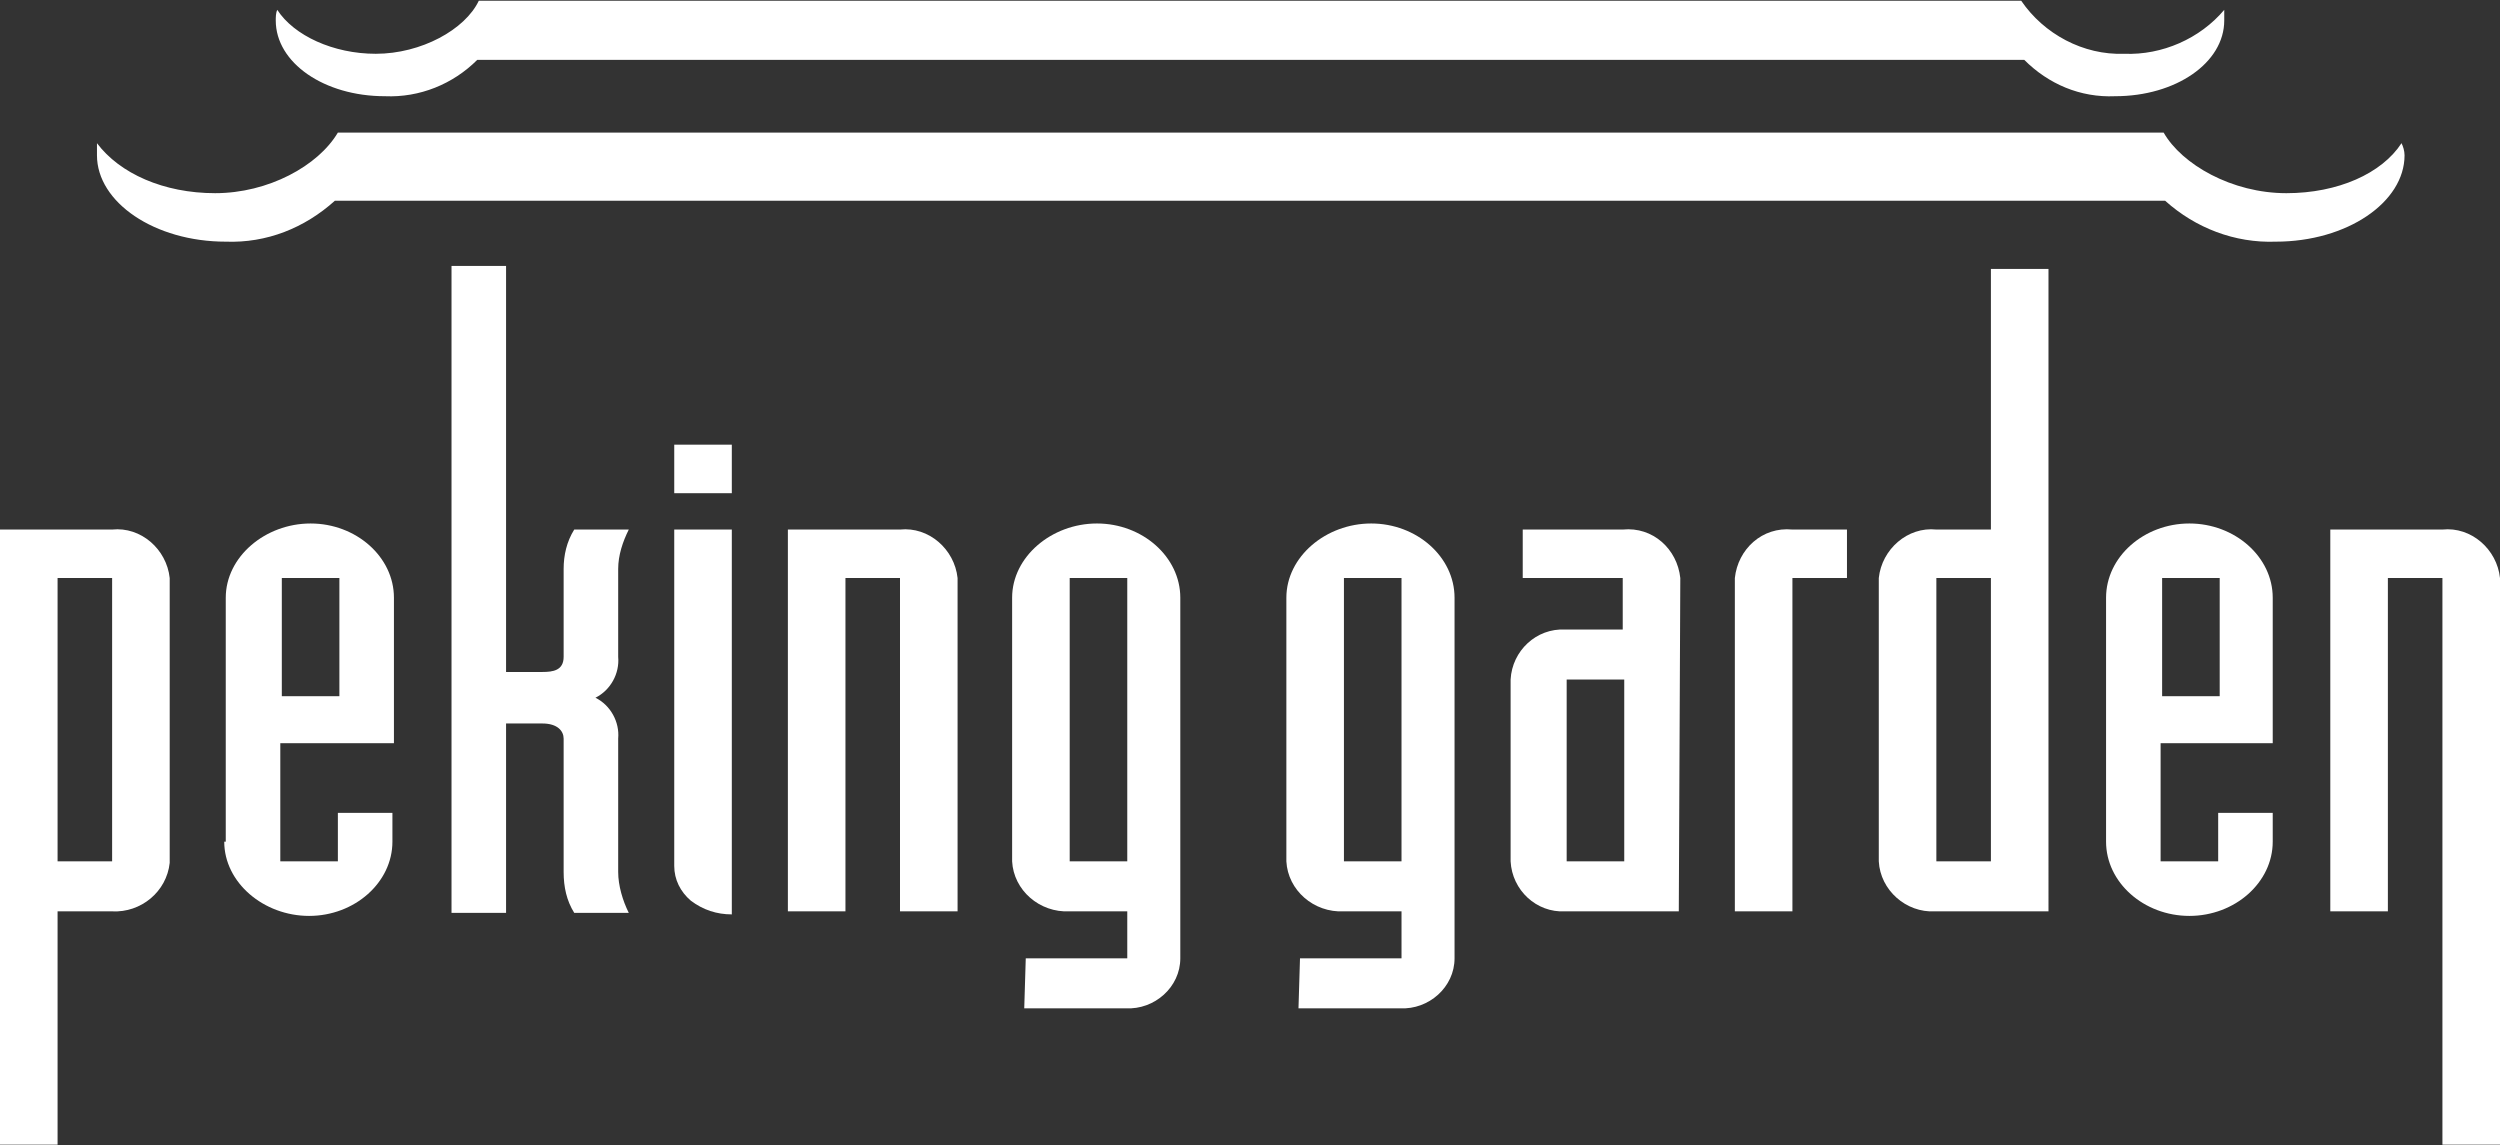
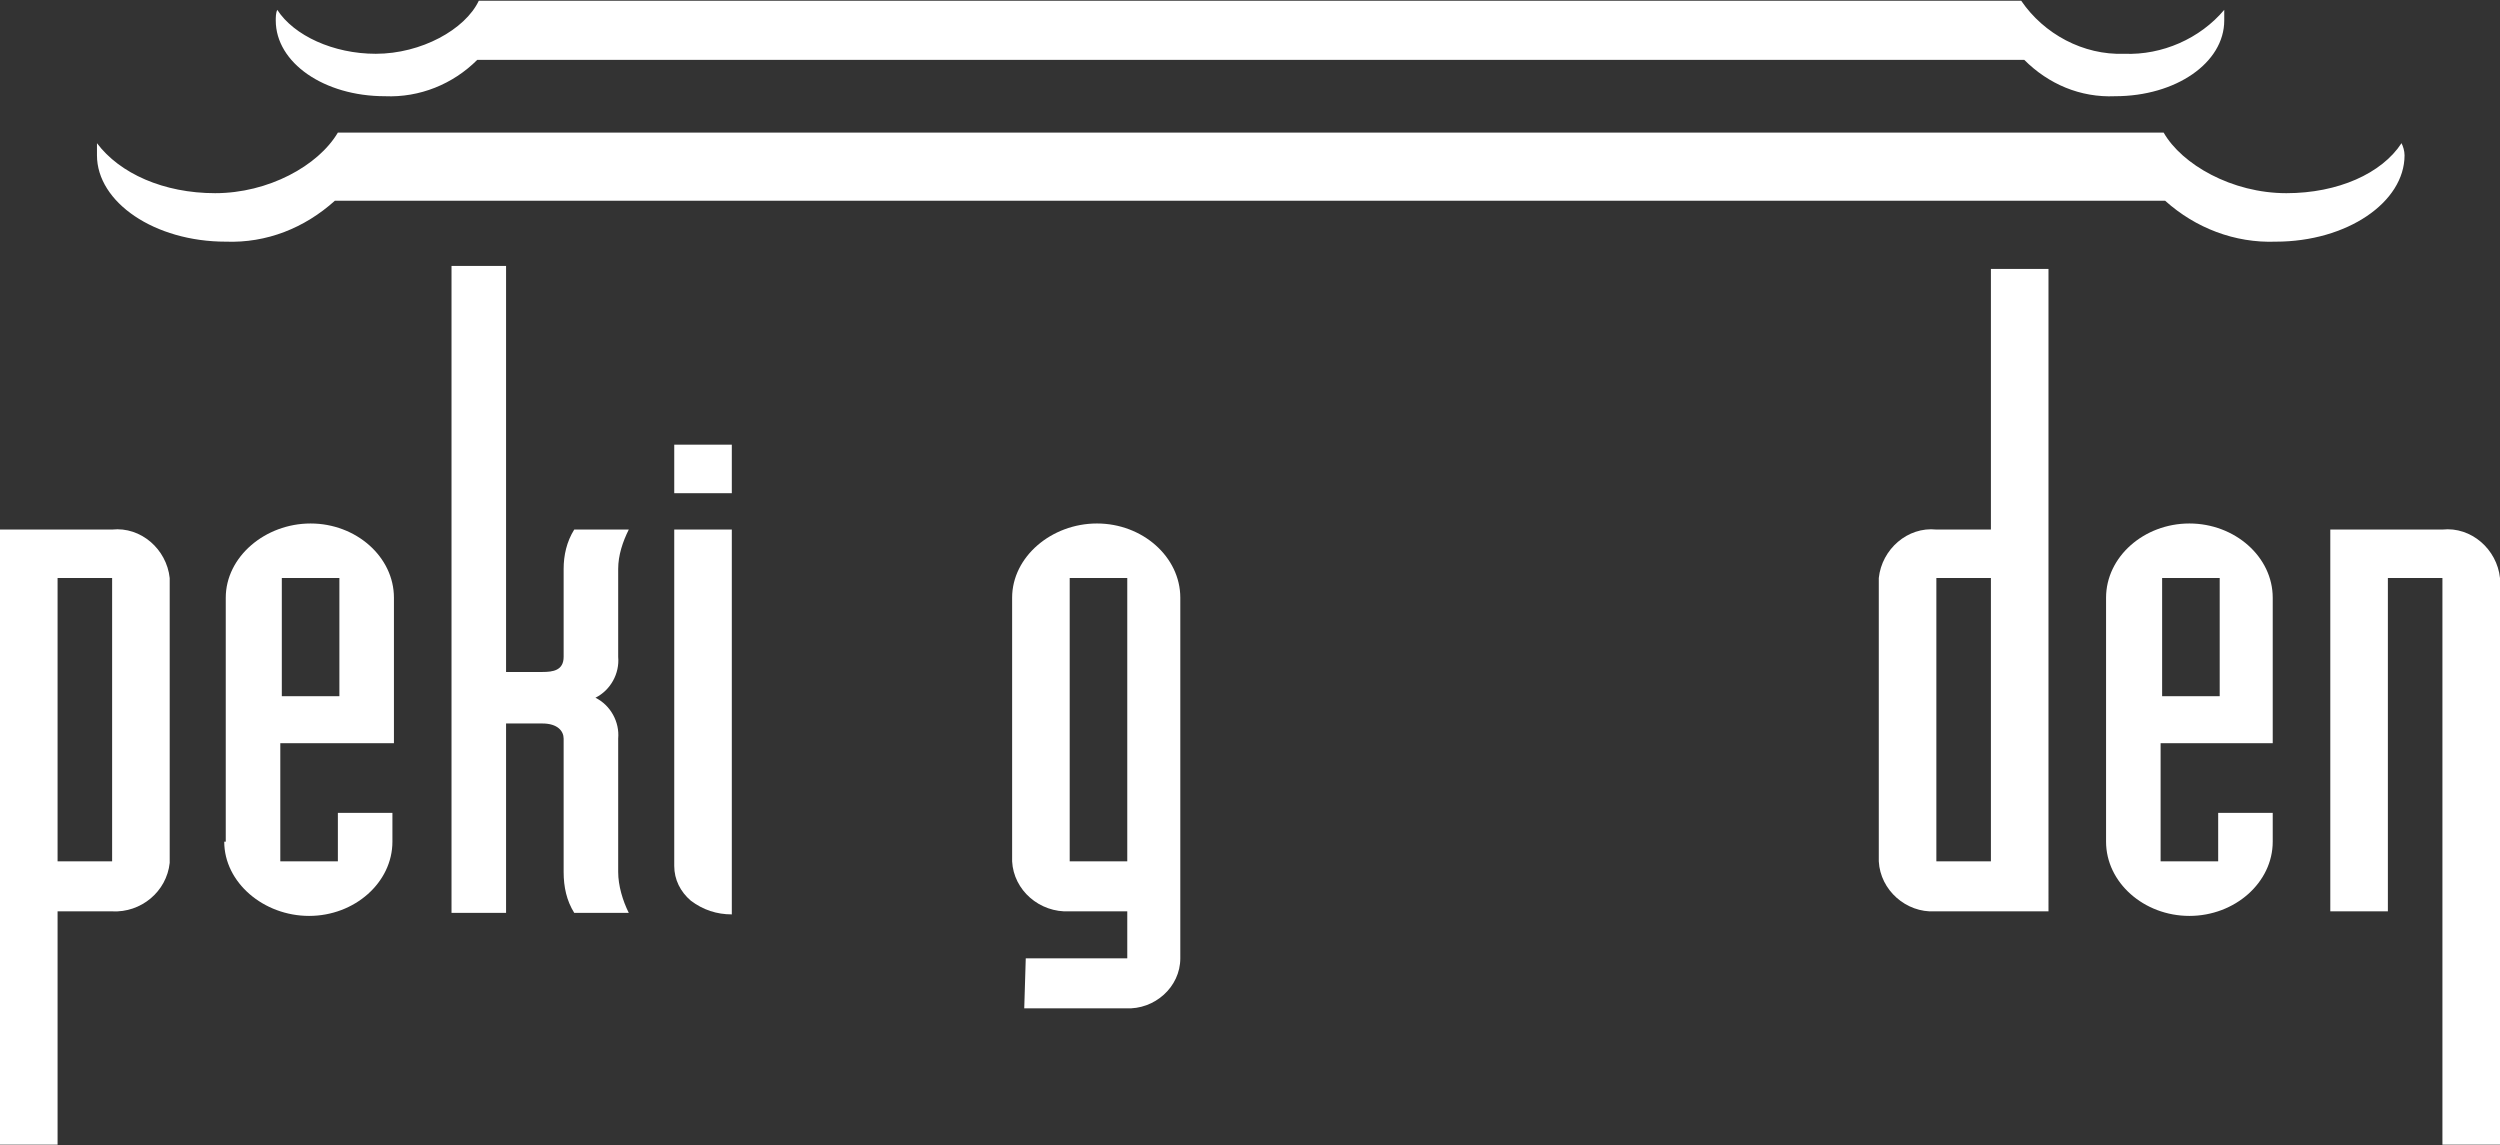
<svg xmlns="http://www.w3.org/2000/svg" version="1.1" id="Ebene_1" x="0px" y="0px" viewBox="0 0 165 75.6" style="enable-background:new 0 0 165 75.6;" xml:space="preserve">
  <rect x="0" y="0" width="165" height="75.6" fill="#333333" stroke="none" />
  <style type="text/css">
	.st0{fill:#FFFFFF;}
</style>
  <g id="Peking_Garden_Logo" transform="translate(0 -1.25)">
    <path id="Pfad_1" class="st0" d="M0,76.8h3.8V61.4h3.6c1.9,0.1,3.6-1.3,3.8-3.2c0,0,0,0,0-0.1V39.4C11,37.5,9.3,36,7.4,36.2H0V76.8   z M3.8,39.4h3.6v18.7H3.8V39.4z" />
    <path id="Pfad_2" class="st0" d="M14.8,56.8c0,2.7,2.6,4.9,5.6,4.9s5.5-2.2,5.5-4.9v-1.9h-3.6v3.2h-3.8v-7.8H26v-9.6   c0-2.7-2.5-4.9-5.5-4.9s-5.6,2.2-5.6,4.9V56.8z M18.6,39.4h3.8v7.8h-3.8L18.6,39.4z" />
    <path id="Pfad_3" class="st0" d="M29.8,18.8h3.6v26.8h2.4c0.7,0,1.4-0.1,1.4-1v-5.8c0-0.9,0.2-1.8,0.7-2.6h3.6   c-0.4,0.8-0.7,1.7-0.7,2.6v5.8c0.1,1.1-0.5,2.2-1.5,2.7c1,0.5,1.6,1.6,1.5,2.7v8.8c0,0.9,0.3,1.9,0.7,2.7h-3.6   c-0.5-0.8-0.7-1.7-0.7-2.7v-8.8c0-0.5-0.4-1-1.4-1h-2.4v12.5h-3.6V18.8z" />
    <path id="Pfad_4" class="st0" d="M48.3,33.8h-3.8v-3.2h3.8V33.8z M48.3,61.6c-1,0-1.9-0.3-2.7-0.9c-0.7-0.6-1.1-1.4-1.1-2.3V36.2   h3.8L48.3,61.6z" />
-     <path id="Pfad_5" class="st0" d="M52,36.2h7.4c1.9-0.2,3.6,1.3,3.8,3.2v22h-3.8v-22h-3.6v22H52V36.2z" />
    <path id="Pfad_6" class="st0" d="M67.6,67.8h6.7c1.9,0.1,3.6-1.4,3.6-3.3c0,0,0,0,0,0V40.7c0-2.7-2.5-4.9-5.5-4.9s-5.6,2.2-5.6,4.9   v17.4c0.1,1.9,1.8,3.4,3.8,3.3h3.8v3.1h-6.7L67.6,67.8z M70.6,39.4h3.8v18.7h-3.8V39.4z" />
-     <path id="Pfad_7" class="st0" d="M85.7,67.8h6.7c1.9,0.1,3.6-1.4,3.6-3.3c0,0,0,0,0,0V40.7c0-2.7-2.5-4.9-5.5-4.9s-5.6,2.2-5.6,4.9   v17.4c0.1,1.9,1.8,3.4,3.8,3.3h3.8v3.1h-6.7L85.7,67.8z M88.7,39.4h3.8v18.7h-3.8L88.7,39.4z" />
-     <path id="Pfad_8" class="st0" d="M110.9,39.4c-0.2-1.9-1.8-3.4-3.8-3.2h-6.6v3.2h6.6v3.4h-3.8c-1.9-0.1-3.5,1.4-3.6,3.3   c0,0,0,0,0,0v12c0.1,1.9,1.7,3.4,3.6,3.3c0,0,0,0,0,0h7.5L110.9,39.4z M103.4,46.1h3.8v12h-3.8V46.1z" />
-     <path id="Pfad_9" class="st0" d="M114.5,39.4c0.2-1.9,1.8-3.4,3.8-3.2h3.6v3.2h-3.6v22h-3.8V39.4z" />
    <path id="Pfad_10" class="st0" d="M135.2,19h-3.8v17.2h-3.6c-1.9-0.2-3.6,1.3-3.8,3.2v18.7c0.1,1.9,1.8,3.4,3.7,3.3c0,0,0,0,0.1,0   h7.4L135.2,19z M127.8,39.4h3.6v18.7h-3.6V39.4z" />
    <path id="Pfad_11" class="st0" d="M139,56.8c0,2.7,2.5,4.9,5.5,4.9s5.5-2.2,5.5-4.9v-1.9h-3.6v3.2h-3.8v-7.8h7.4v-9.6   c0-2.7-2.5-4.9-5.5-4.9s-5.5,2.2-5.5,4.9V56.8z M142.7,39.4h3.8v7.8h-3.8V39.4z" />
    <path id="Pfad_12" class="st0" d="M153.8,36.2h7.4c1.9-0.2,3.6,1.3,3.8,3.2v37.4h-3.8V39.4h-3.6v22h-3.8V36.2z" />
    <path id="Pfad_13" class="st0" d="M158.5,10.7c-1.3,2-4.2,3.3-7.6,3.3c-3.6,0-6.9-1.9-8.1-4H22.3c-1.3,2.2-4.6,4-8.1,4   c-3.4,0-6.3-1.3-7.8-3.3v0.8c0,3.1,3.8,5.7,8.5,5.7c2.7,0.1,5.2-0.9,7.2-2.7h120.8c2,1.8,4.6,2.8,7.3,2.7c4.7,0,8.5-2.6,8.5-5.7   C158.7,11.2,158.6,10.9,158.5,10.7z" />
    <path id="Pfad_14" class="st0" d="M146.8,1.9c-1.6,1.9-4.1,3-6.6,2.9c-2.7,0.1-5.3-1.3-6.8-3.5H31.6c-0.9,1.9-3.8,3.5-6.8,3.5   c-2.8,0-5.4-1.2-6.5-2.9c-0.1,0.2-0.1,0.5-0.1,0.7c0,2.8,3.2,5,7.2,5c2.3,0.1,4.5-0.8,6.1-2.4h102.1c1.6,1.6,3.7,2.5,6,2.4   c4,0,7.2-2.2,7.2-5L146.8,1.9z" />
  </g>
</svg>